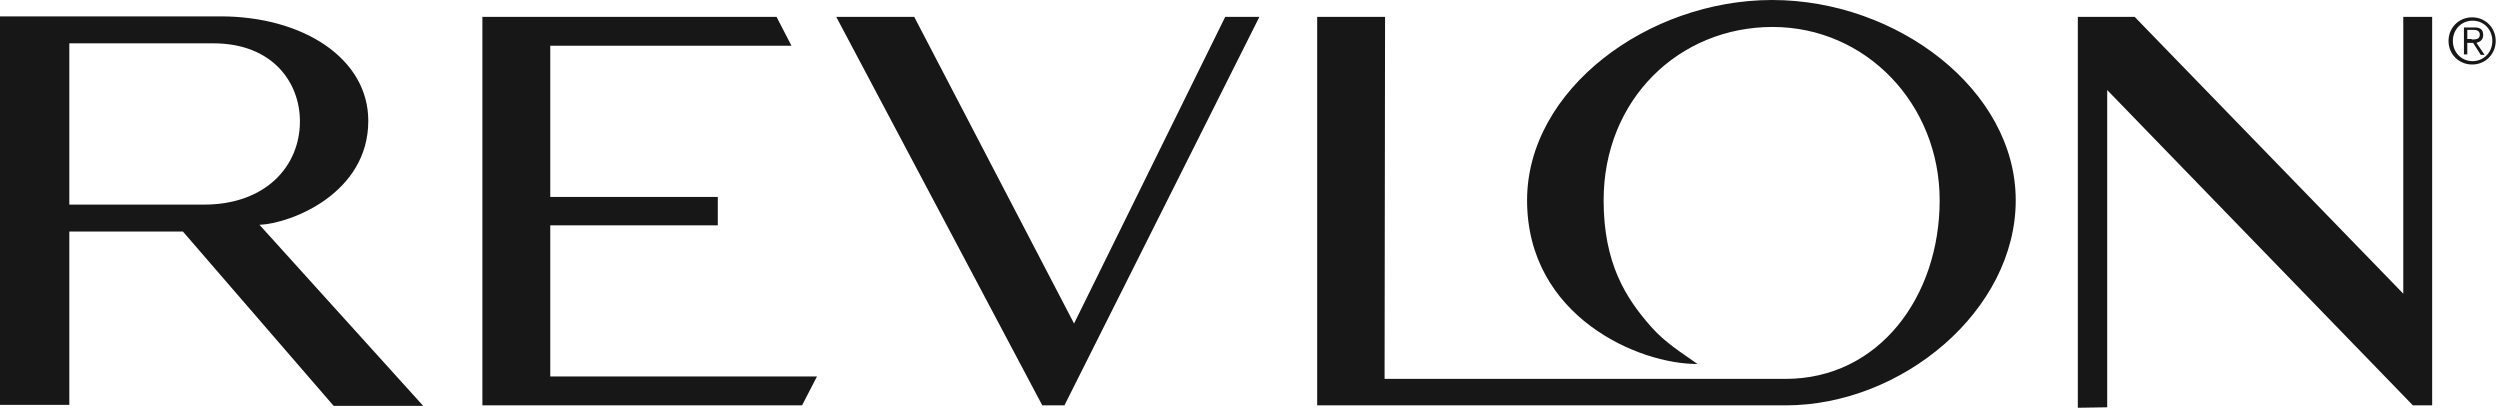
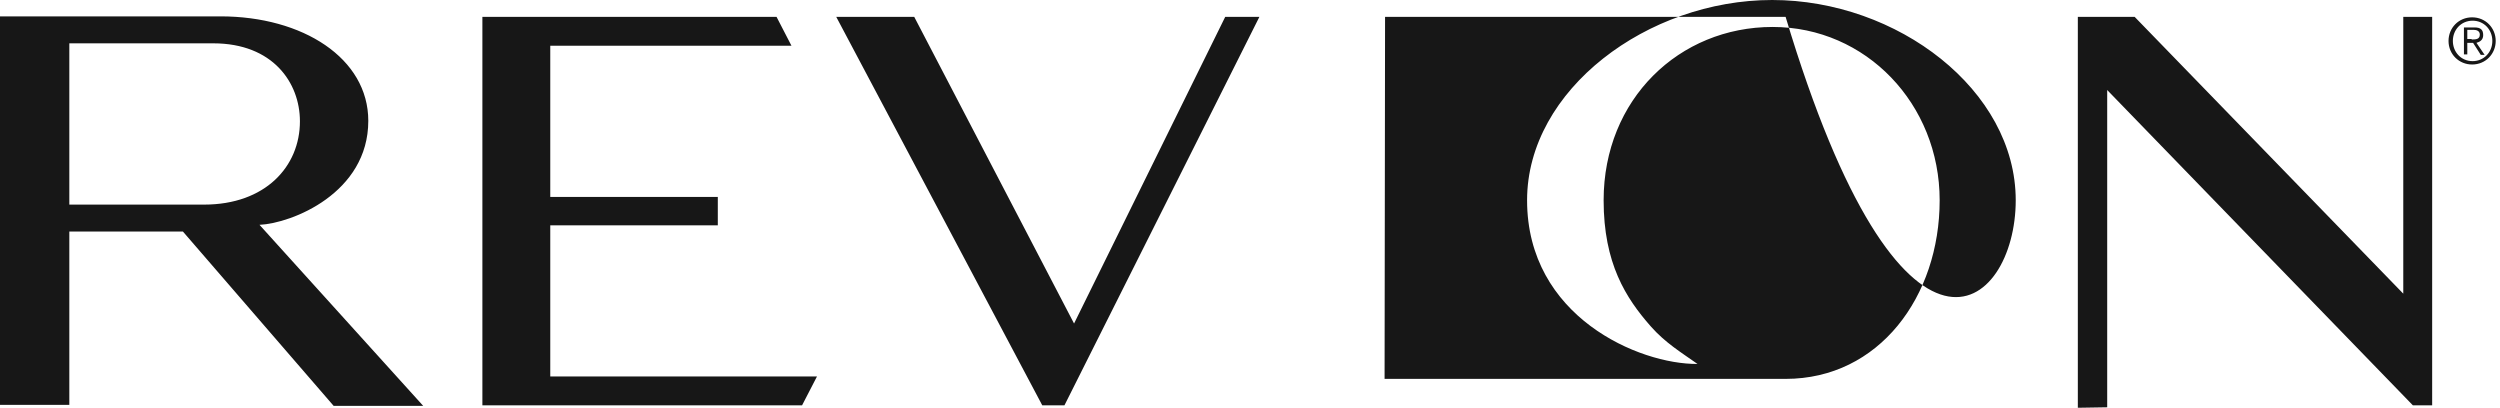
<svg xmlns="http://www.w3.org/2000/svg" width="515" height="84" viewBox="0 0 515 84" fill="none">
-   <path d="M53.455 46.314C60.099 46.017 75.868 39.769 75.868 24.893C75.868 12 62.38 3.372 45.422 3.372H0V83.405H14.281V47.703H37.686L68.727 83.603H87.174L53.455 46.314ZM14.281 42.05V8.926H43.934C56.231 8.926 61.785 17.058 61.785 24.992C61.785 34.314 54.645 42.149 42.05 42.149H14.281V42.05ZM252.397 3.471L221.256 66.645L188.331 3.471H172.264L214.711 83.504H219.273L259.438 3.471H252.397ZM365.058 0C339.471 0 314.579 18.446 314.579 41.256C314.579 65.256 337.686 75.074 349.686 74.975C346.314 72.595 343.041 70.612 340.066 67.24C334.909 61.388 330.347 54.248 330.347 41.256C330.347 20.43 345.917 5.554 365.157 5.554C384.397 5.554 399.57 21.422 399.57 41.256C399.57 61.091 387.074 78.05 367.835 78.05H285.223L285.322 3.471H271.339V83.504H367.835C391.835 83.504 415.24 63.967 415.24 41.256C415.24 18.546 390.843 0 365.058 0ZM501.025 3.471H495.074V60.496L439.736 3.471H428.033V84L434.083 83.901V18.546L497.058 83.504H501.025V3.471ZM113.355 77.554V46.413H147.868V40.562H113.355V9.421H163.041L159.967 3.471H99.372V83.504H165.223L168.298 77.554H113.355ZM514.116 8.43C514.116 11.107 512.033 13.289 509.256 13.289C506.579 13.289 504.397 11.207 504.397 8.43C504.397 5.752 506.479 3.57 509.256 3.57C512.033 3.57 514.116 5.752 514.116 8.43ZM505.289 8.43C505.289 10.711 506.975 12.595 509.355 12.595C511.636 12.595 513.422 10.81 513.422 8.43C513.422 6.149 511.736 4.264 509.355 4.264C506.975 4.264 505.289 6.149 505.289 8.43ZM508.264 11.207H507.57V5.653H509.752C511.041 5.653 511.537 6.149 511.537 7.24C511.537 8.231 510.843 8.628 510.149 8.826L511.835 11.306H511.041L509.455 8.826H508.264V11.207ZM509.157 8.132C509.95 8.132 510.843 8.132 510.843 7.141C510.843 6.347 510.149 6.149 509.554 6.149H508.264V8.033H509.157V8.132Z" fill="#171717" />
+   <path d="M53.455 46.314C60.099 46.017 75.868 39.769 75.868 24.893C75.868 12 62.38 3.372 45.422 3.372H0V83.405H14.281V47.703H37.686L68.727 83.603H87.174L53.455 46.314ZM14.281 42.05V8.926H43.934C56.231 8.926 61.785 17.058 61.785 24.992C61.785 34.314 54.645 42.149 42.05 42.149H14.281V42.05ZM252.397 3.471L221.256 66.645L188.331 3.471H172.264L214.711 83.504H219.273L259.438 3.471H252.397ZM365.058 0C339.471 0 314.579 18.446 314.579 41.256C314.579 65.256 337.686 75.074 349.686 74.975C346.314 72.595 343.041 70.612 340.066 67.24C334.909 61.388 330.347 54.248 330.347 41.256C330.347 20.43 345.917 5.554 365.157 5.554C384.397 5.554 399.57 21.422 399.57 41.256C399.57 61.091 387.074 78.05 367.835 78.05H285.223L285.322 3.471H271.339H367.835C391.835 83.504 415.24 63.967 415.24 41.256C415.24 18.546 390.843 0 365.058 0ZM501.025 3.471H495.074V60.496L439.736 3.471H428.033V84L434.083 83.901V18.546L497.058 83.504H501.025V3.471ZM113.355 77.554V46.413H147.868V40.562H113.355V9.421H163.041L159.967 3.471H99.372V83.504H165.223L168.298 77.554H113.355ZM514.116 8.43C514.116 11.107 512.033 13.289 509.256 13.289C506.579 13.289 504.397 11.207 504.397 8.43C504.397 5.752 506.479 3.57 509.256 3.57C512.033 3.57 514.116 5.752 514.116 8.43ZM505.289 8.43C505.289 10.711 506.975 12.595 509.355 12.595C511.636 12.595 513.422 10.81 513.422 8.43C513.422 6.149 511.736 4.264 509.355 4.264C506.975 4.264 505.289 6.149 505.289 8.43ZM508.264 11.207H507.57V5.653H509.752C511.041 5.653 511.537 6.149 511.537 7.24C511.537 8.231 510.843 8.628 510.149 8.826L511.835 11.306H511.041L509.455 8.826H508.264V11.207ZM509.157 8.132C509.95 8.132 510.843 8.132 510.843 7.141C510.843 6.347 510.149 6.149 509.554 6.149H508.264V8.033H509.157V8.132Z" fill="#171717" />
</svg>